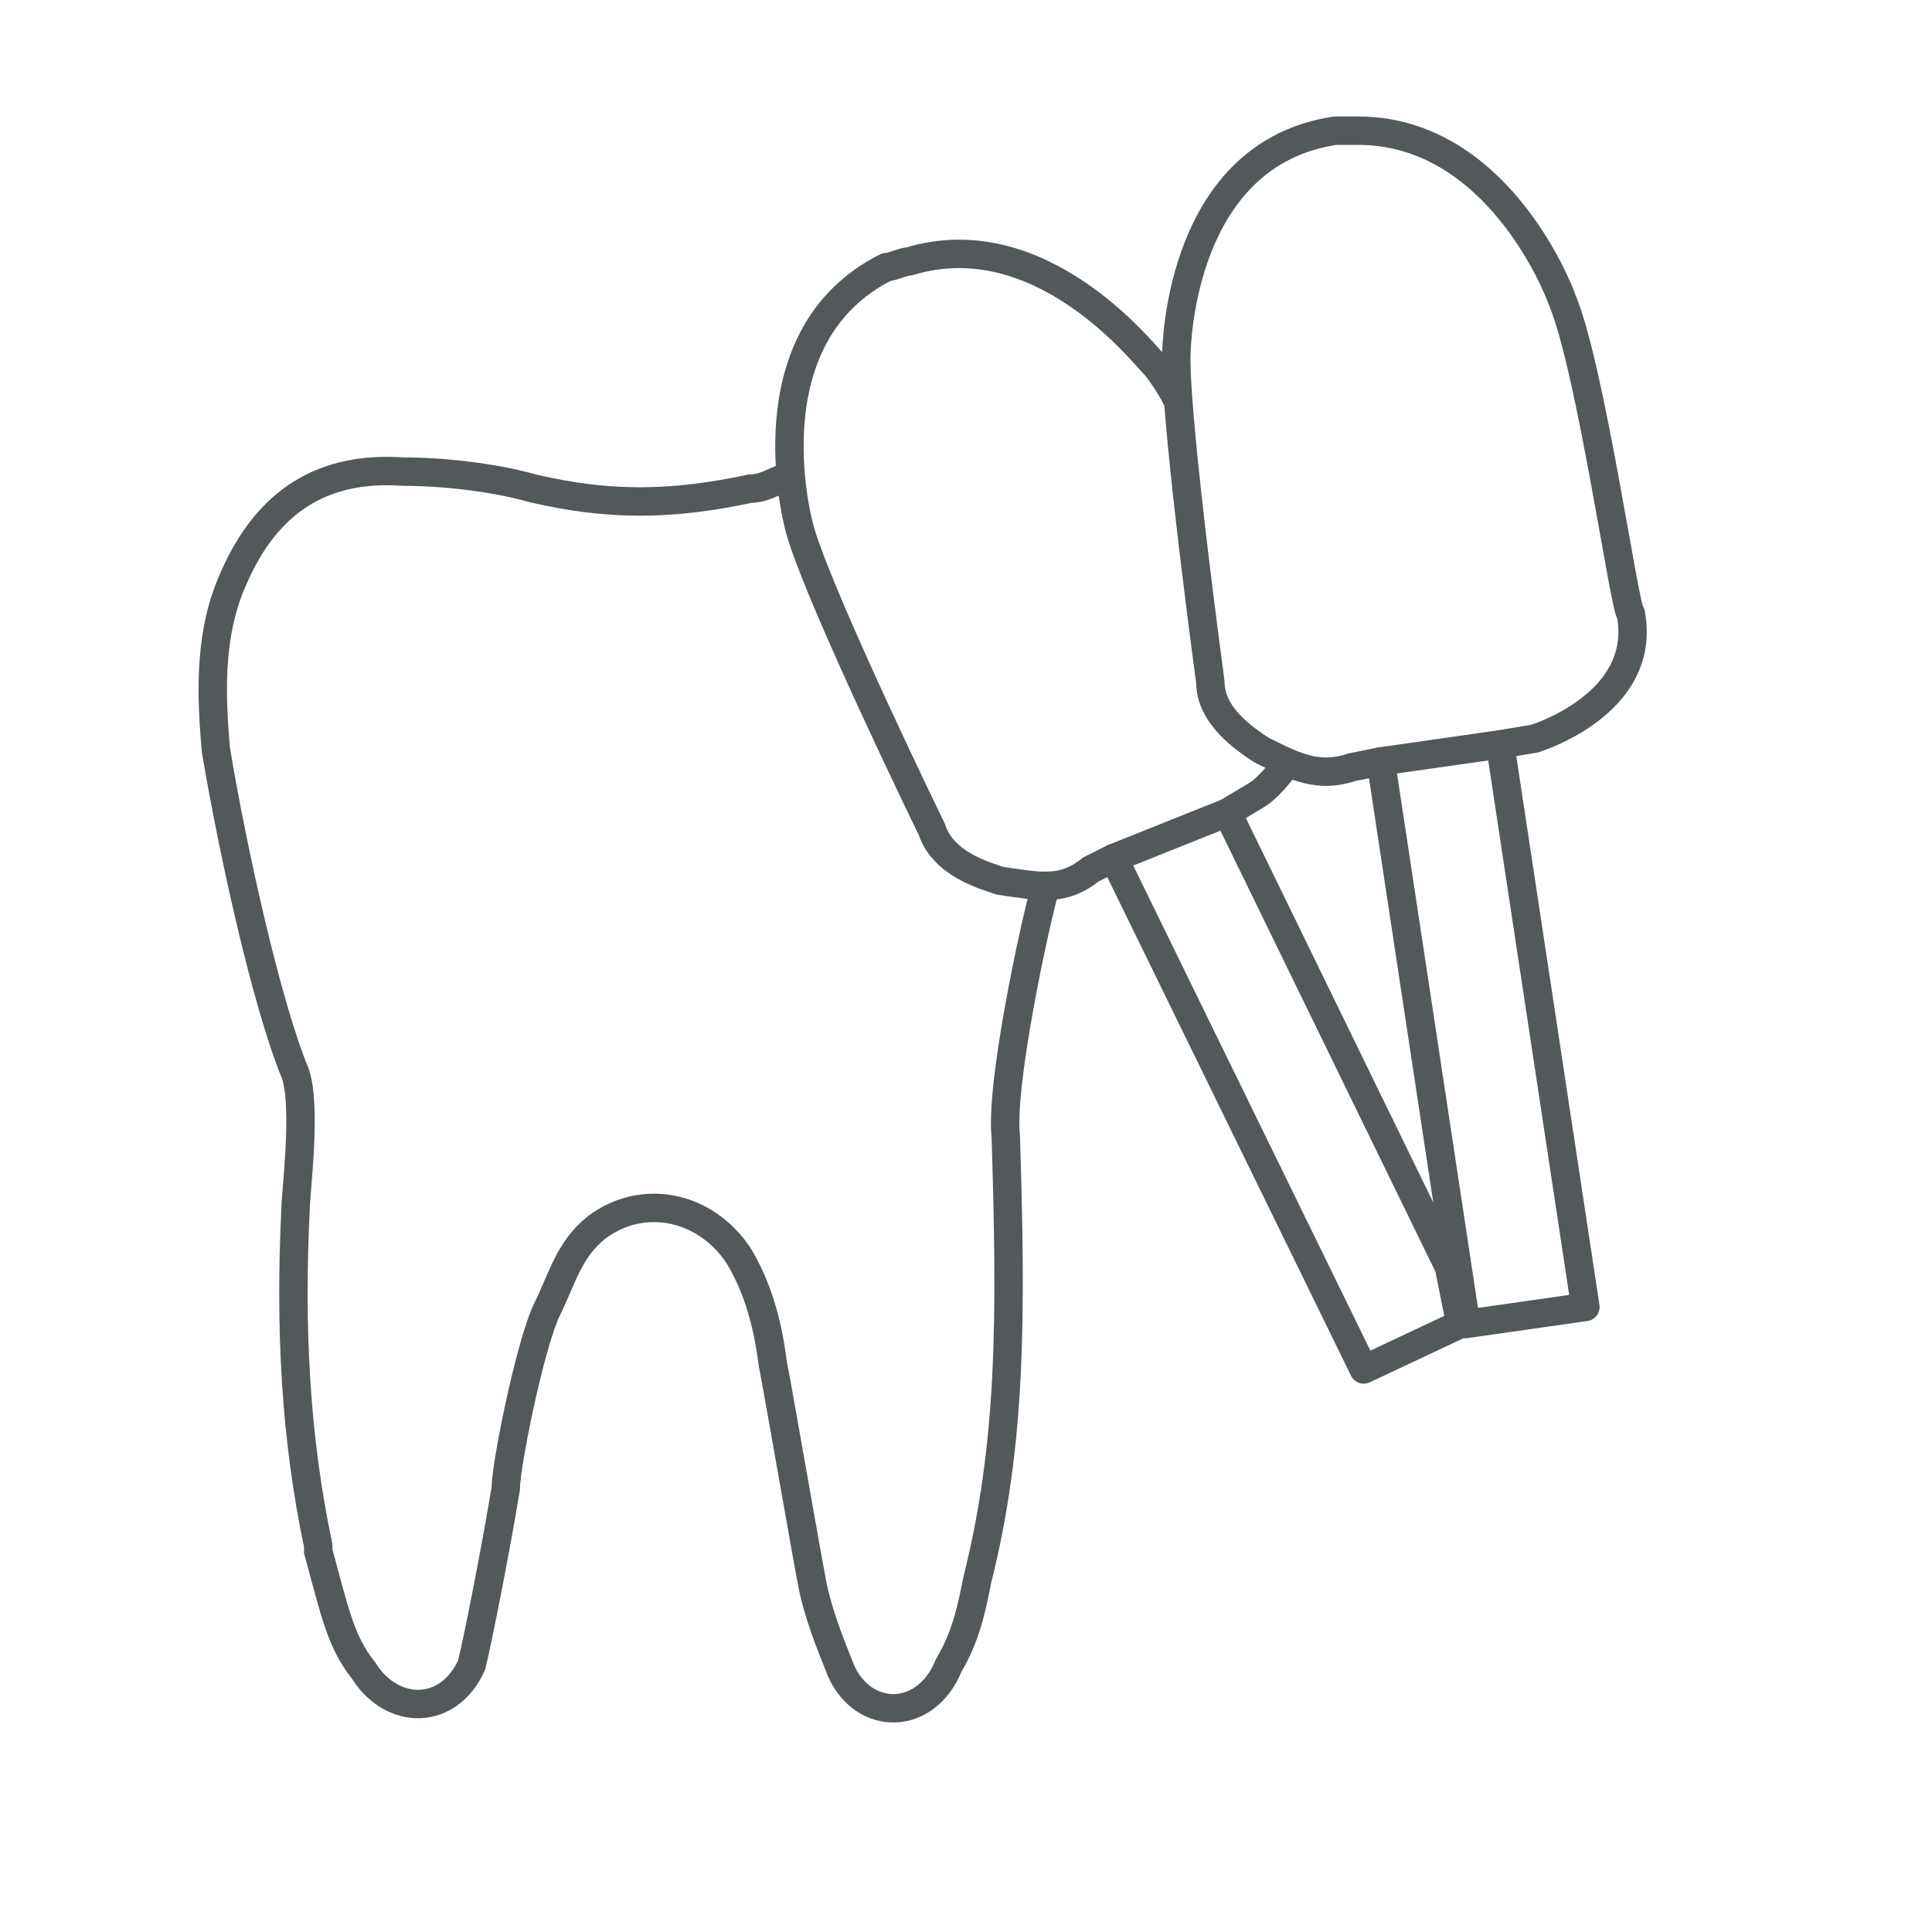
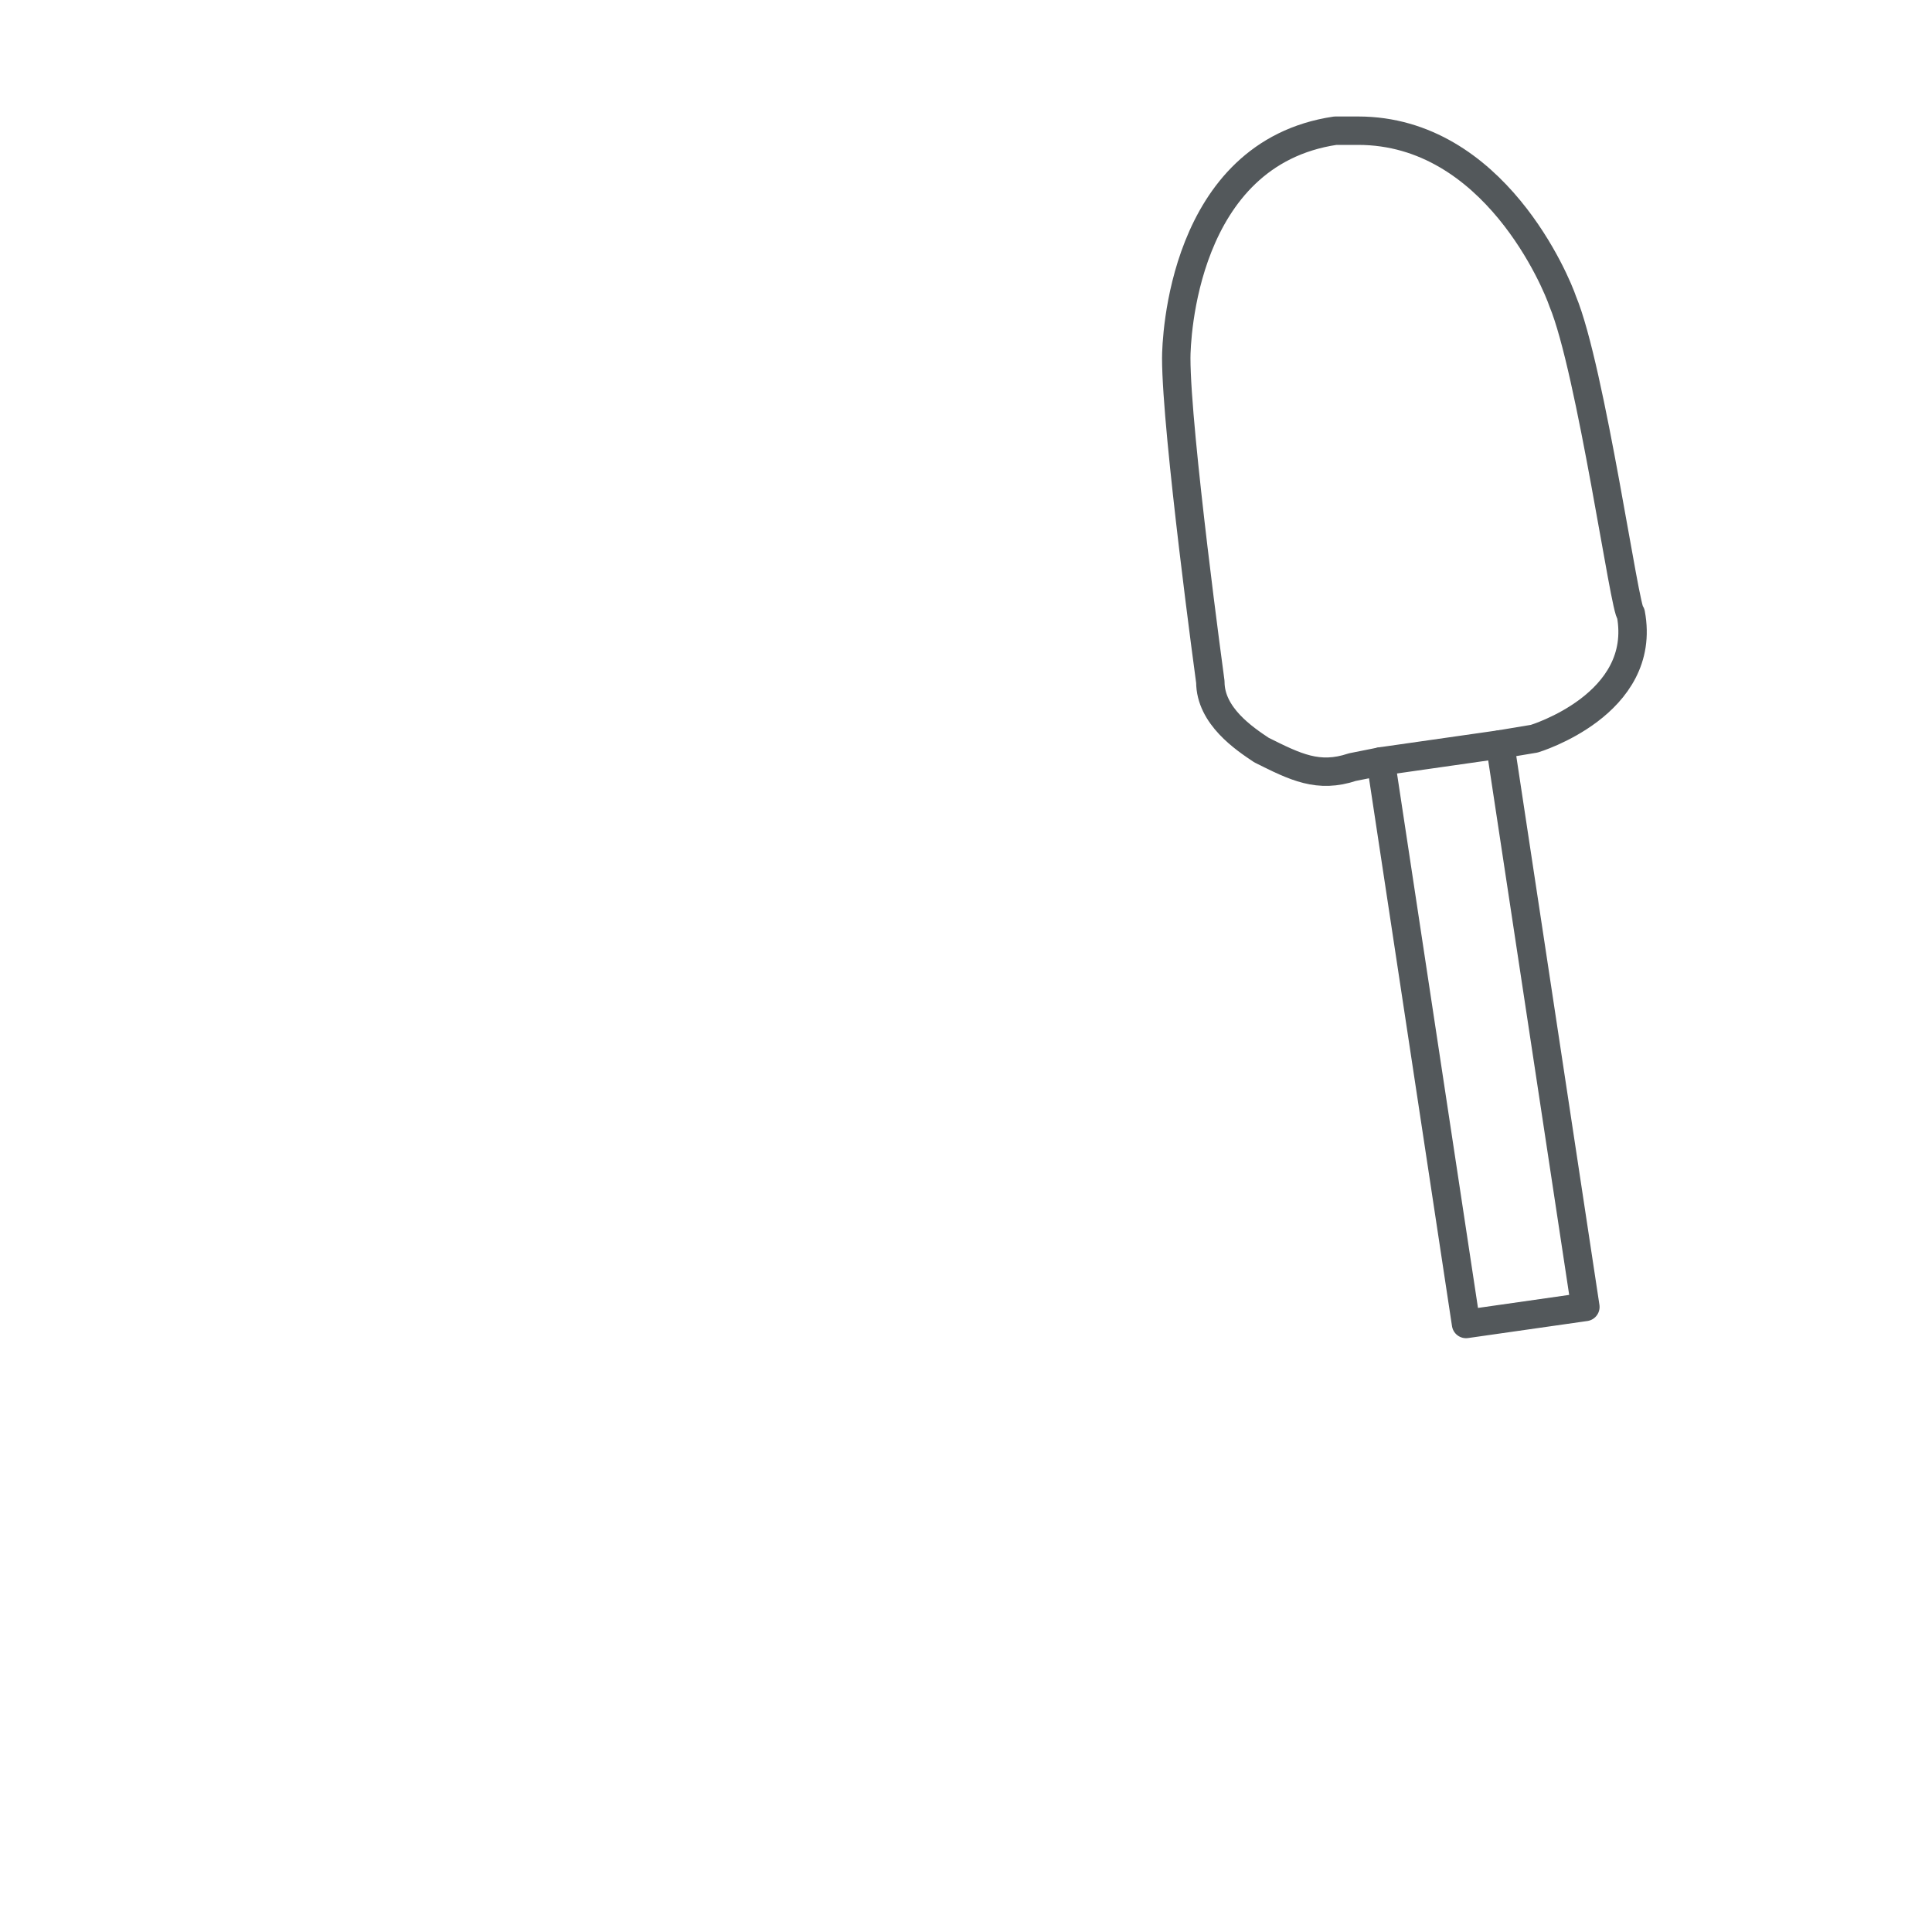
<svg xmlns="http://www.w3.org/2000/svg" version="1.1" id="Ebene_1" x="0px" y="0px" viewBox="0 0 34 34" style="enable-background:new 0 0 34 34;" xml:space="preserve">
  <style type="text/css">
	.st0{fill:#FFFFFF;}
	.st1{fill:none;stroke:#53585B;stroke-width:0.5;stroke-linecap:round;stroke-linejoin:round;stroke-miterlimit:10;}
	.st2{fill:none;stroke:#53585B;stroke-width:0.5;stroke-miterlimit:10;}
</style>
-   <rect y="0" class="st0" width="34" height="34" />
  <g id="Ebene_2_1_">
</g>
  <path class="st1" d="M27.5,5.3c-0.1-0.3-1.2-3-3.6-3c-0.1,0-0.3,0-0.4,0c-2.7,0.4-2.8,3.7-2.8,4c0,1.3,0.6,5.7,0.6,5.7  c0,0.6,0.6,1,0.9,1.2c0.6,0.3,1,0.5,1.6,0.3l0.5-0.1l1.5,9.9l2.1-0.3l-1.5-9.9L27,13c0,0,2-0.6,1.7-2.2C28.6,10.8,28,6.5,27.5,5.3z" />
  <line class="st1" x1="24.3" y1="13.4" x2="26.4" y2="13.1" />
-   <line class="st1" x1="19.6" y1="15.1" x2="21.6" y2="14.3" />
-   <path class="st1" d="M20.7,7c-0.1-0.2-0.3-0.5-0.4-0.6c-0.2-0.2-2-2.5-4.3-1.8c-0.1,0-0.3,0.1-0.4,0.1c-2.4,1.2-1.6,4.4-1.5,4.7  c0.4,1.3,2.3,5.2,2.3,5.2c0.2,0.6,0.9,0.8,1.2,0.9c0.7,0.1,1.1,0.2,1.6-0.2l0.4-0.2l4.4,9l1.7-0.8l-0.2-1l-3.9-8l0.5-0.3  c0,0,0.2-0.1,0.5-0.5" />
-   <path class="st2" d="M13.9,8.4c-0.2,0-0.4,0.2-0.7,0.2c-1.4,0.3-2.5,0.3-3.8,0C8.7,8.4,7.8,8.3,7.1,8.3c-1.4-0.1-2.4,0.5-3,1.9  c-0.4,0.9-0.4,1.9-0.3,3c0.3,1.8,0.9,4.5,1.4,5.7c0.2,0.6,0,2.1,0,2.4c-0.1,2.1,0,4,0.4,5.9v0.1c0.3,1.1,0.4,1.6,0.8,2.1  c0.5,0.8,1.5,0.8,1.9-0.1c0.1-0.4,0.4-1.9,0.6-3.1c0-0.4,0.4-2.4,0.7-3.1c0.3-0.6,0.4-1.1,0.9-1.5c0.8-0.6,1.9-0.4,2.5,0.5  c0.3,0.5,0.5,1.1,0.6,1.9c0.1,0.5,0.6,3.4,0.7,3.9c0.1,0.5,0.3,1,0.5,1.5c0.4,0.9,1.5,0.9,1.9-0.1c0.3-0.5,0.4-1,0.5-1.5  c0.6-2.4,0.6-4.6,0.5-7.8c-0.1-0.9,0.5-3.7,0.7-4.4" />
</svg>